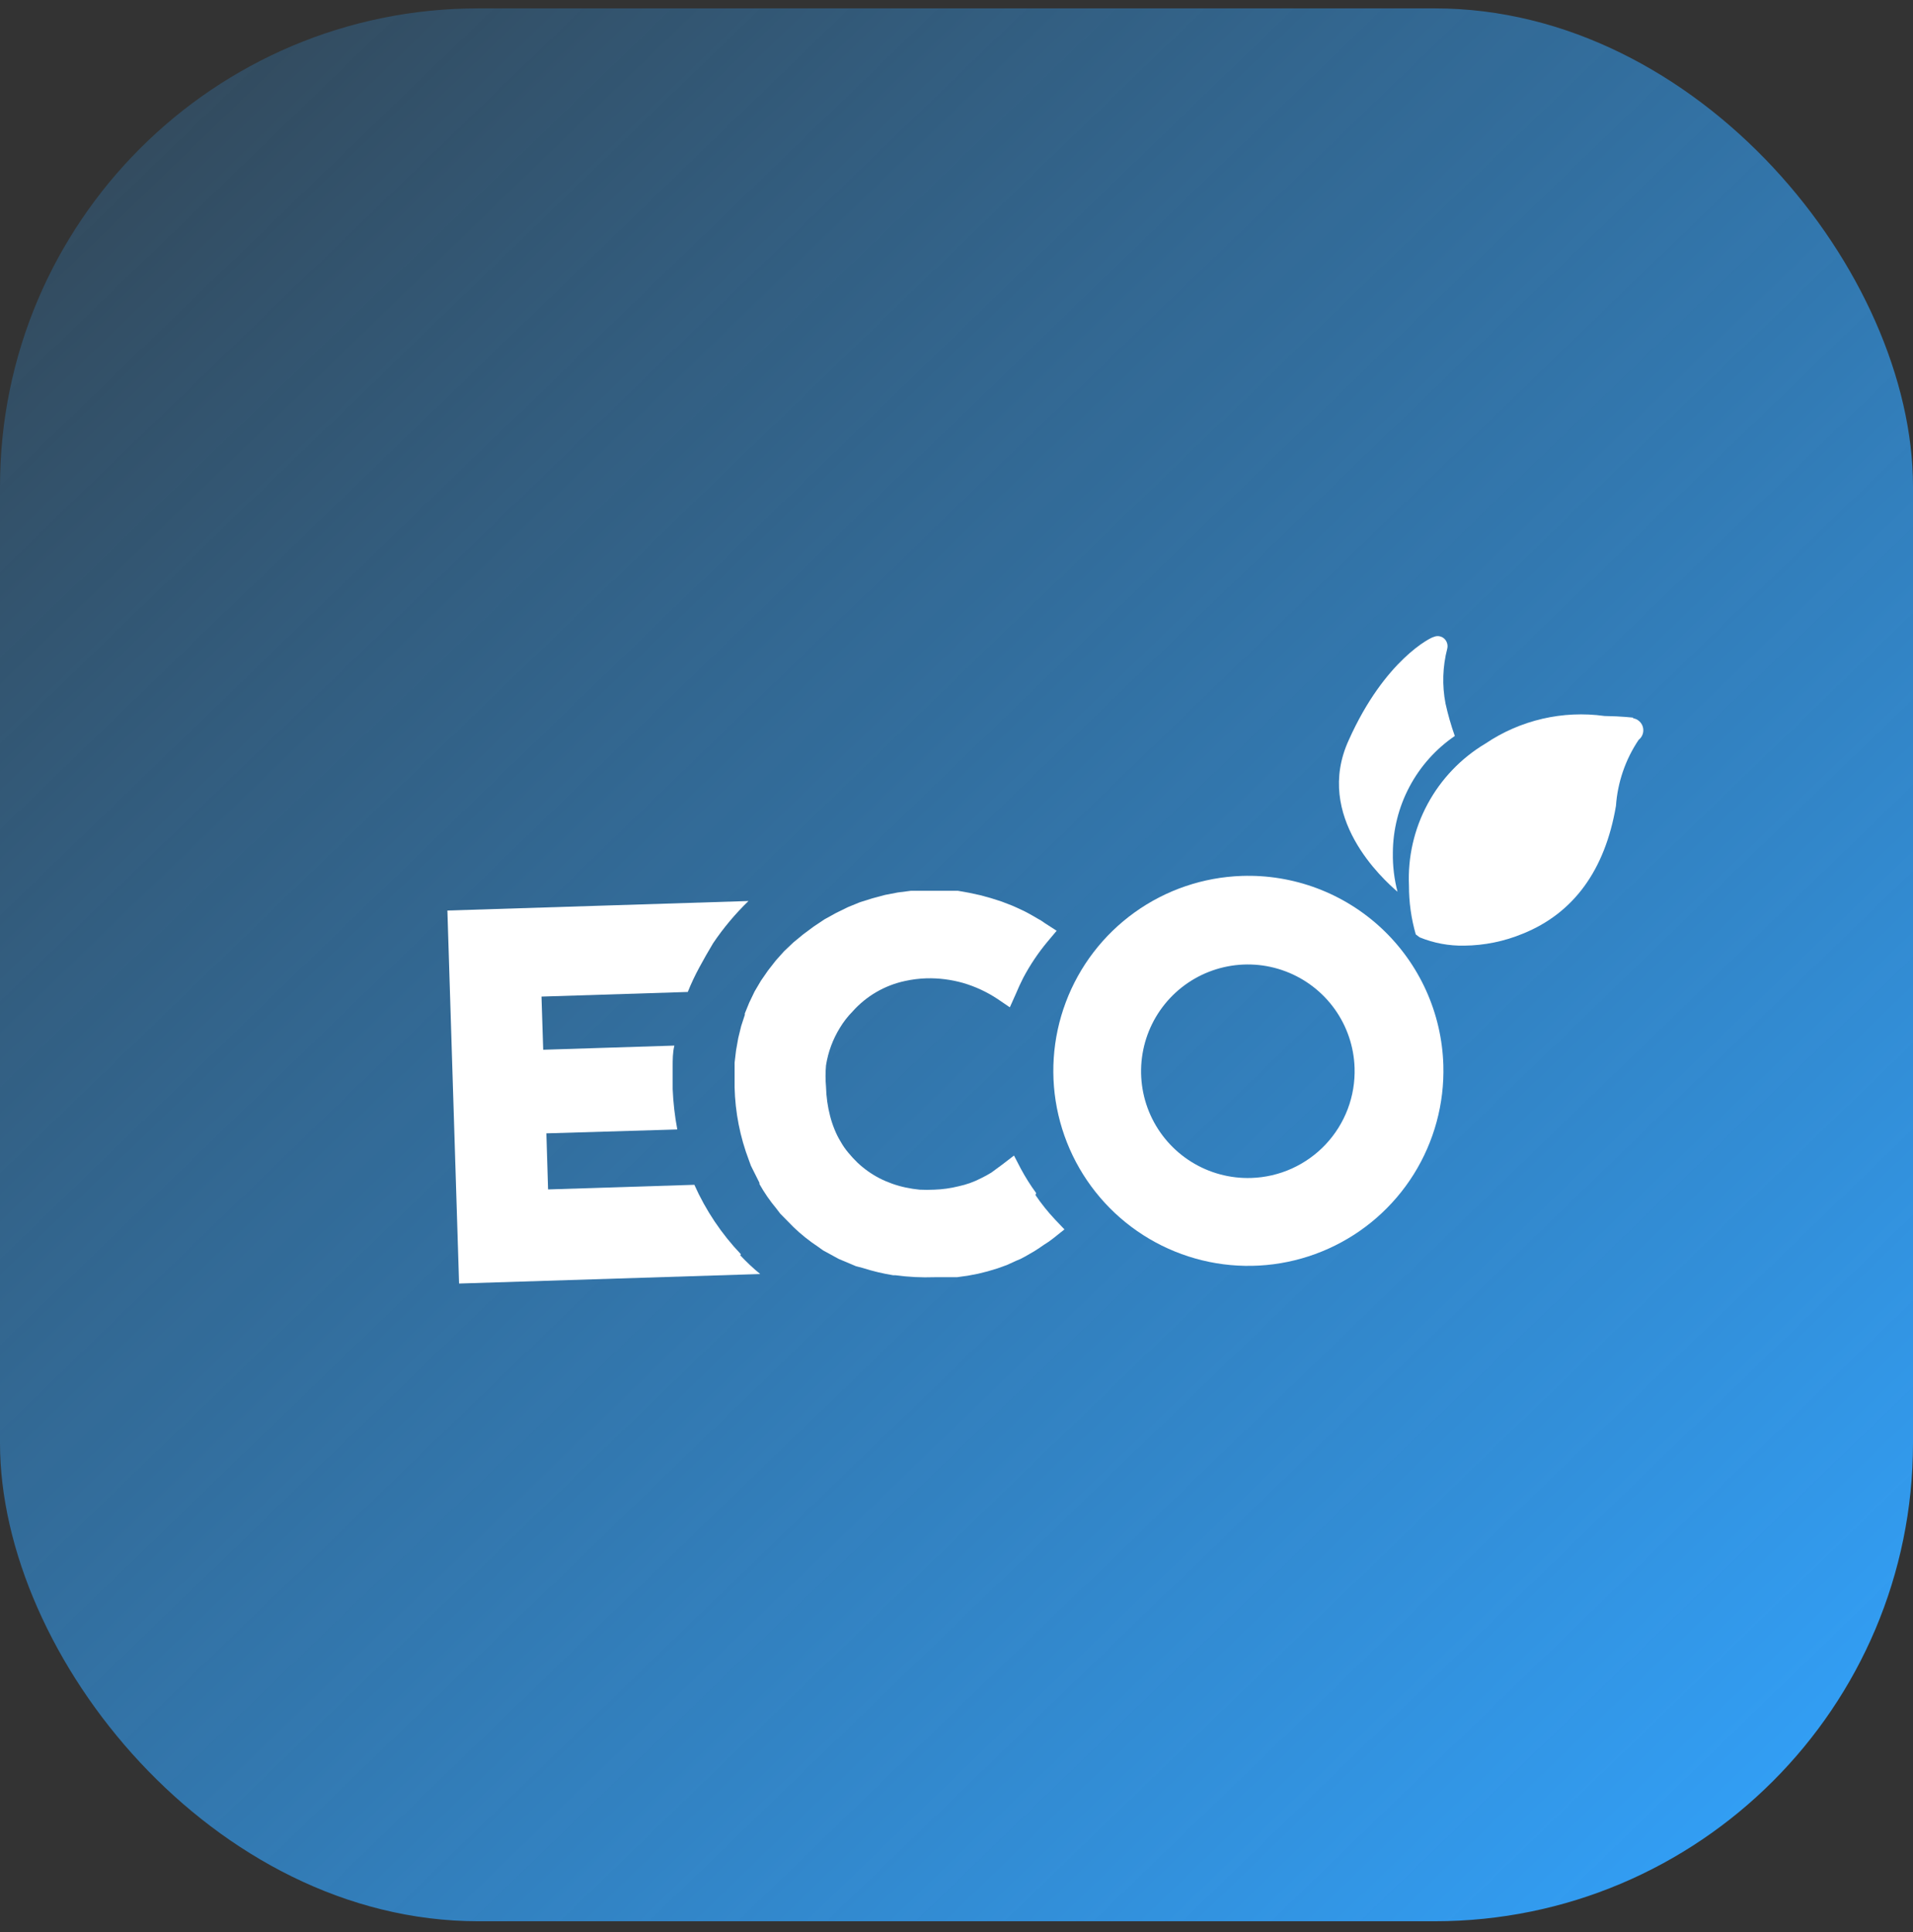
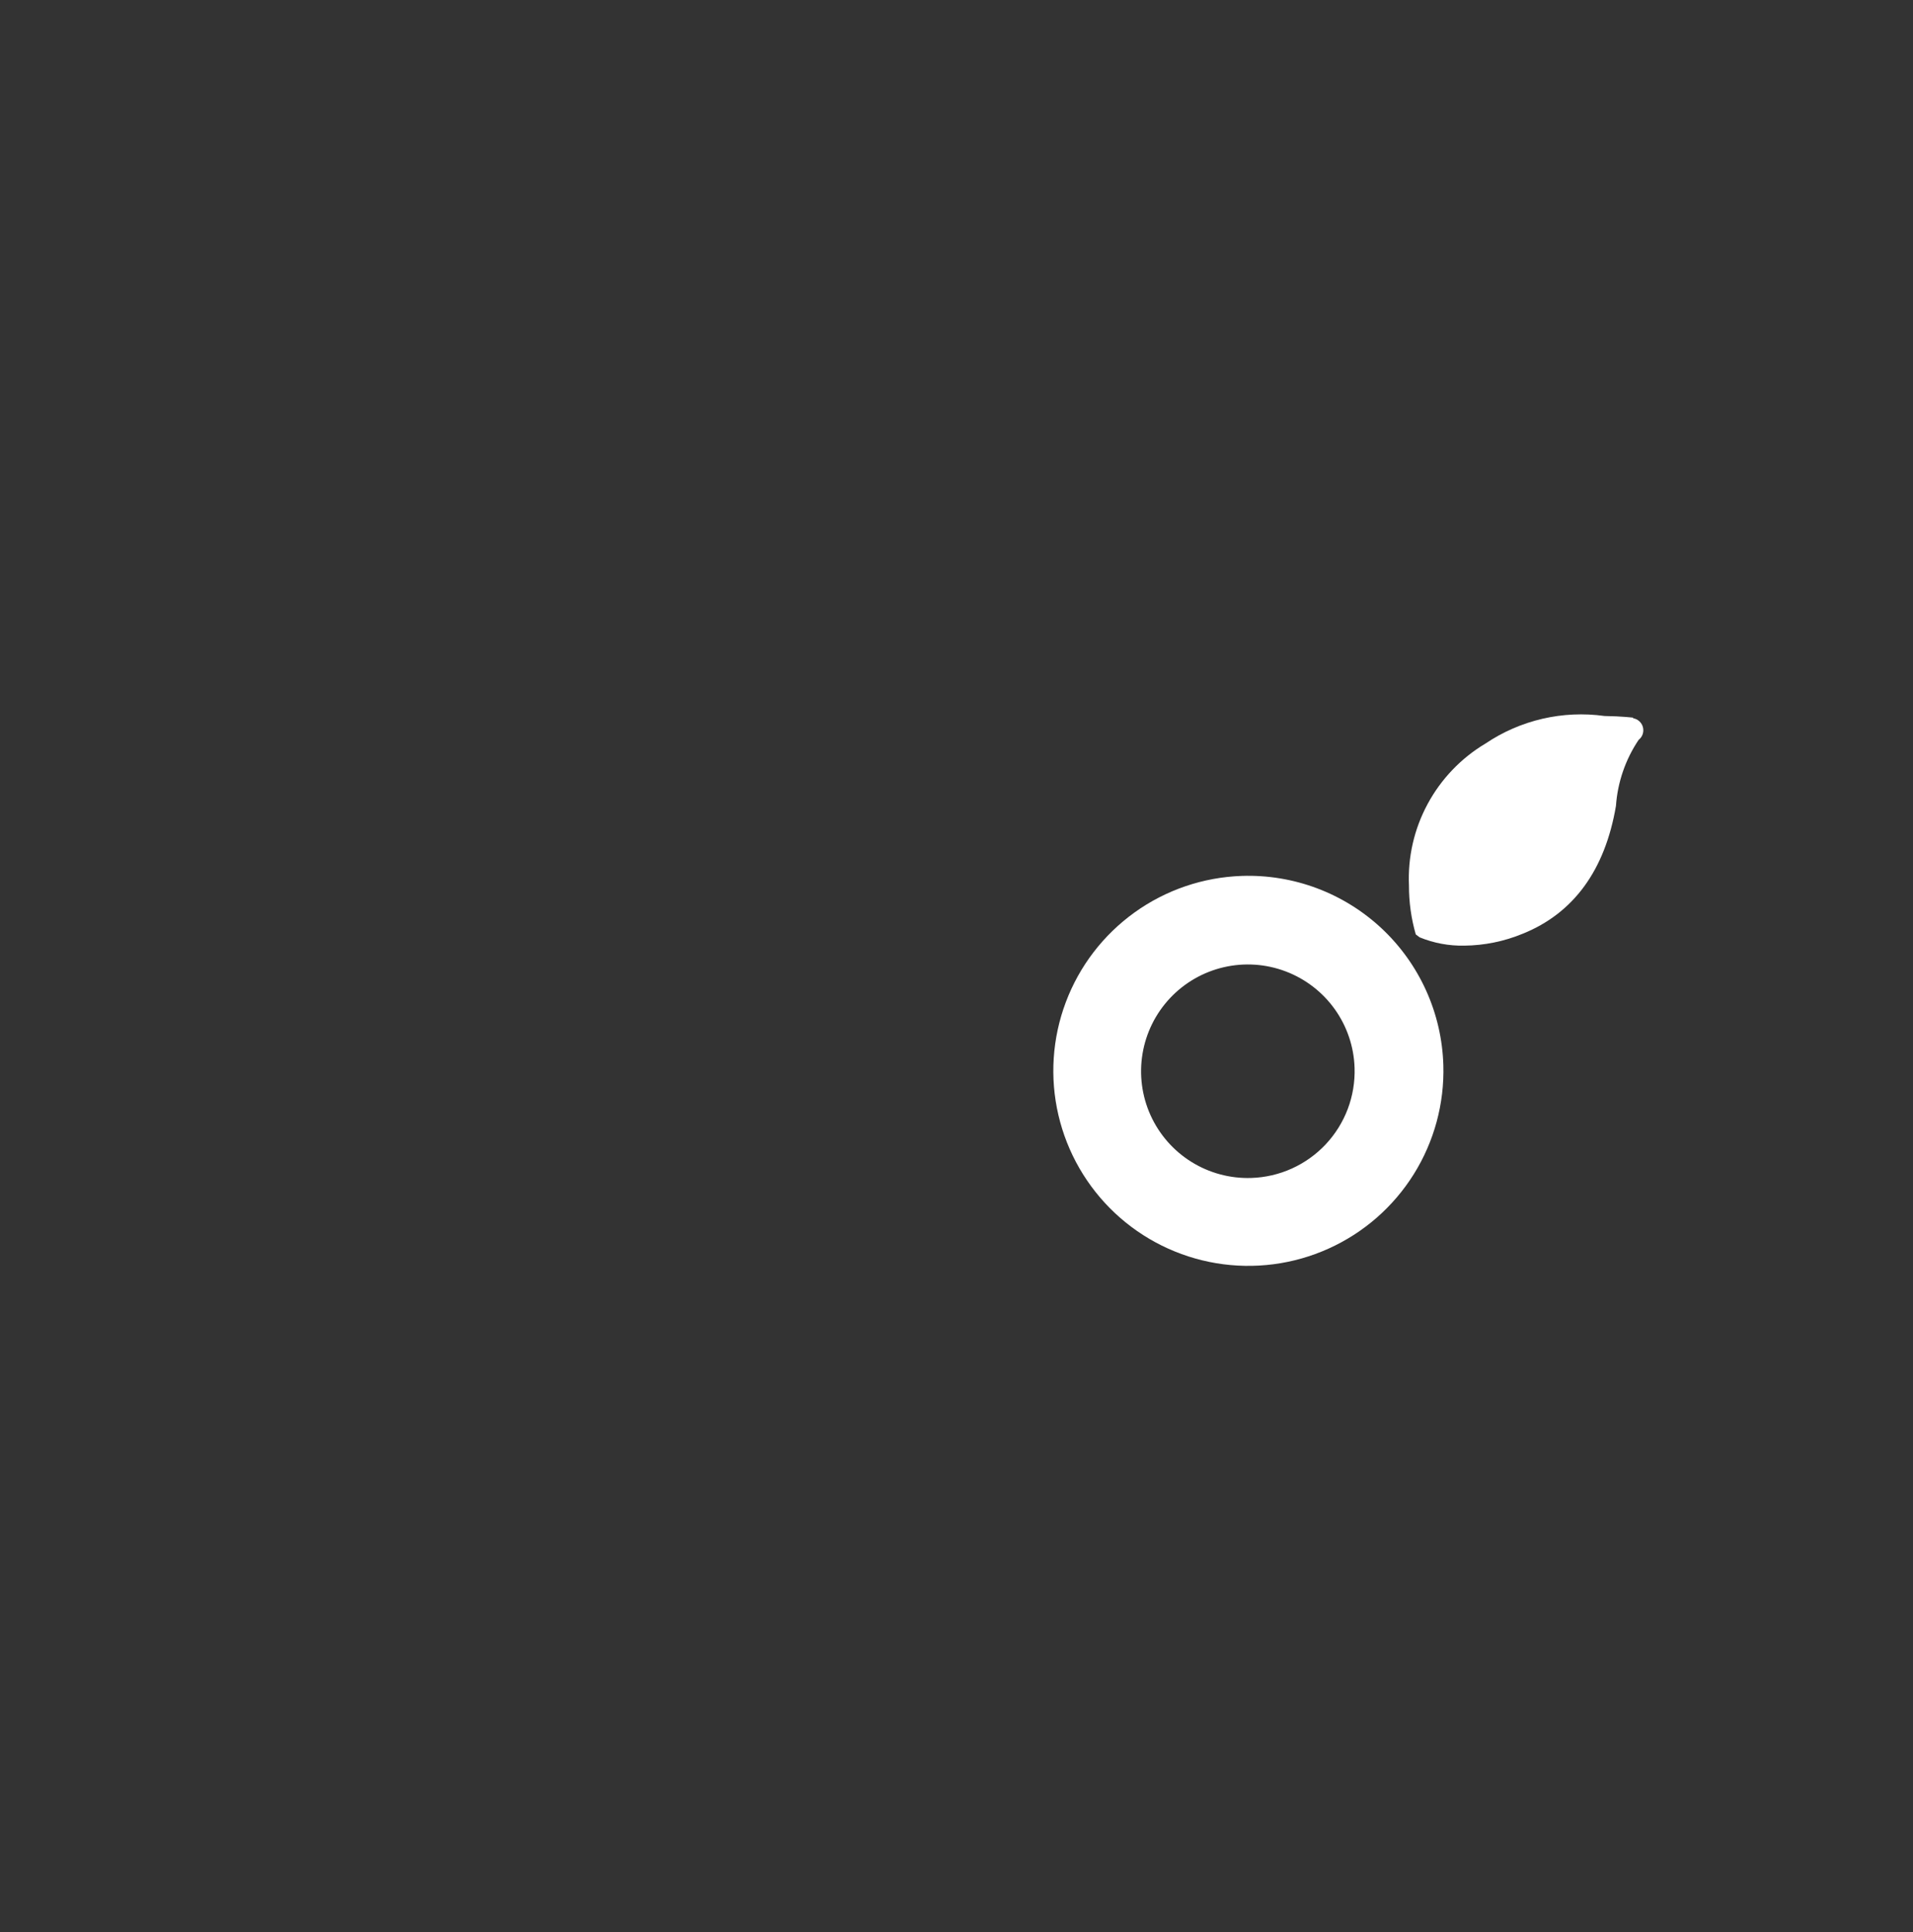
<svg xmlns="http://www.w3.org/2000/svg" width="100" height="101" viewBox="0 0 100 101" fill="none">
  <rect x="0" y="0" width="100" height="101" fill="#333333" stroke="none" />
  <g clip-path="url(#clip0_101_228)">
-     <rect y="0.438" width="100" height="100" rx="25" fill="url(#paint0_linear_101_228)" />
-     <path d="M54.165 62.372C53.868 61.966 53.6 61.54 53.362 61.097L53.005 60.409L52.393 60.88L51.82 61.301C51.647 61.408 51.468 61.506 51.285 61.594C50.915 61.787 50.52 61.928 50.112 62.015C49.695 62.119 49.268 62.179 48.838 62.193C48.583 62.206 48.328 62.206 48.073 62.193C47.825 62.169 47.578 62.131 47.334 62.078C46.86 61.977 46.402 61.814 45.97 61.594C45.552 61.377 45.166 61.102 44.823 60.779C44.656 60.618 44.499 60.447 44.352 60.269C44.197 60.087 44.06 59.891 43.944 59.682C43.82 59.479 43.713 59.266 43.625 59.045C43.533 58.821 43.457 58.591 43.396 58.357C43.264 57.853 43.191 57.336 43.179 56.815C43.146 56.442 43.146 56.066 43.179 55.693C43.288 54.997 43.535 54.33 43.905 53.731C44.092 53.421 44.314 53.134 44.568 52.877C45.289 52.068 46.249 51.51 47.308 51.284C47.677 51.203 48.052 51.156 48.43 51.144C49.076 51.128 49.72 51.21 50.342 51.386C50.984 51.573 51.594 51.857 52.151 52.227L52.788 52.66L53.107 51.946C53.222 51.666 53.349 51.398 53.489 51.118C53.847 50.442 54.274 49.806 54.764 49.219L55.236 48.658L54.624 48.263L54.42 48.123L54.216 48.008L53.999 47.881L53.795 47.766L53.579 47.651L53.145 47.447L52.916 47.346L52.355 47.129L51.794 46.95L51.234 46.797L50.647 46.67L50.074 46.568H47.614L46.926 46.657L46.263 46.785L45.6 46.963L44.95 47.167L44.326 47.422L43.702 47.728L43.102 48.059L42.529 48.442L41.981 48.849L41.471 49.27L40.987 49.729L40.554 50.213L40.146 50.736L39.776 51.271L39.445 51.832L39.164 52.418L38.935 52.979V53.055L38.744 53.641L38.591 54.266L38.476 54.916L38.4 55.553C38.4 55.553 38.4 55.617 38.4 55.642V56.84C38.431 58.148 38.685 59.441 39.152 60.664L39.254 60.944L39.7 61.836V61.9C39.953 62.351 40.247 62.778 40.579 63.175L40.783 63.442L41.484 64.156C41.877 64.533 42.304 64.874 42.758 65.175L43.026 65.367L43.842 65.813L44.747 66.195L45.091 66.284C45.612 66.451 46.144 66.578 46.684 66.666H46.798C47.483 66.759 48.173 66.793 48.863 66.769H50.023L50.584 66.692L51.119 66.59L51.629 66.463L52.139 66.31L52.636 66.131L53.107 65.915L53.349 65.813L53.591 65.685L54.076 65.405L54.331 65.239L54.573 65.073L54.828 64.908L55.083 64.717L55.643 64.27L55.146 63.748C54.773 63.351 54.432 62.925 54.127 62.474" fill="white" />
-     <path d="M38.731 65.57C37.718 64.507 36.895 63.279 36.297 61.938L28.65 62.18L28.561 59.249L35.405 59.045C35.273 58.347 35.192 57.64 35.163 56.93C35.163 56.56 35.163 56.165 35.163 55.783C35.163 55.4 35.163 55.018 35.252 54.661L28.395 54.878L28.306 52.099L35.953 51.857C36.128 51.421 36.328 50.996 36.552 50.583C36.781 50.158 37.023 49.733 37.278 49.308C37.816 48.511 38.435 47.772 39.126 47.103L23.387 47.6L23.998 67.1L39.738 66.603C39.368 66.299 39.019 65.971 38.693 65.621L38.731 65.57Z" fill="white" />
    <path d="M64.909 45.791C62.895 45.86 60.948 46.523 59.311 47.698C57.675 48.873 56.423 50.506 55.714 52.392C55.005 54.277 54.87 56.331 55.327 58.292C55.784 60.255 56.812 62.037 58.281 63.416C59.75 64.794 61.594 65.706 63.581 66.038C65.568 66.369 67.609 66.104 69.445 65.276C71.282 64.449 72.832 63.096 73.901 61.388C74.969 59.68 75.508 57.694 75.449 55.681C75.409 54.338 75.105 53.017 74.553 51.792C74.001 50.568 73.213 49.464 72.234 48.545C71.254 47.626 70.103 46.91 68.846 46.437C67.589 45.965 66.251 45.745 64.909 45.791ZM65.406 61.581C64.302 61.616 63.214 61.323 62.277 60.739C61.34 60.155 60.598 59.306 60.143 58.301C59.689 57.295 59.543 56.177 59.724 55.088C59.904 53.999 60.404 52.988 61.159 52.183C61.914 51.378 62.891 50.815 63.966 50.565C65.041 50.315 66.166 50.389 67.199 50.779C68.232 51.168 69.126 51.855 69.769 52.752C70.412 53.65 70.774 54.718 70.809 55.821C70.833 56.554 70.712 57.285 70.454 57.971C70.195 58.657 69.803 59.286 69.302 59.821C68.8 60.356 68.197 60.787 67.529 61.089C66.86 61.391 66.139 61.558 65.406 61.581Z" fill="white" />
    <path d="M85.389 37.519C85.389 37.519 84.778 37.443 83.873 37.43C81.693 37.127 79.478 37.64 77.653 38.87C76.377 39.631 75.331 40.724 74.626 42.033C73.921 43.341 73.585 44.816 73.652 46.3C73.65 47.163 73.77 48.021 74.008 48.849L74.212 49.002C74.952 49.305 75.746 49.452 76.545 49.436C77.595 49.425 78.633 49.213 79.603 48.811C82.254 47.741 83.898 45.498 84.472 42.133C84.558 40.898 84.967 39.707 85.657 38.679C85.756 38.602 85.83 38.498 85.87 38.379C85.91 38.26 85.913 38.132 85.881 38.01C85.848 37.889 85.781 37.781 85.686 37.698C85.592 37.615 85.475 37.562 85.351 37.545L85.389 37.519Z" fill="white" />
-     <path d="M72.81 44.58C72.816 43.377 73.114 42.192 73.678 41.129C74.241 40.066 75.055 39.155 76.048 38.475C75.852 37.921 75.69 37.355 75.563 36.78C75.379 35.83 75.41 34.85 75.653 33.913C75.677 33.817 75.674 33.716 75.645 33.622C75.616 33.527 75.561 33.443 75.487 33.377C75.412 33.313 75.321 33.272 75.224 33.258C75.127 33.245 75.028 33.26 74.939 33.301C74.837 33.301 72.39 34.473 70.504 38.692C68.668 42.694 72.301 45.969 73.053 46.619C72.88 45.953 72.799 45.267 72.81 44.58Z" fill="white" />
  </g>
  <defs>
    <linearGradient id="paint0_linear_101_228" x1="96.635" y1="100.438" x2="-6.407" y2="-6.133" gradientUnits="userSpaceOnUse">
      <stop stop-color="#32A3FD" />
      <stop offset="1" stop-color="#32A3FD" stop-opacity="0.1" />
    </linearGradient>
    <clipPath id="clip0_101_228">
      <rect width="100" height="100" fill="white" transform="translate(0 0.438)" />
    </clipPath>
  </defs>
</svg>